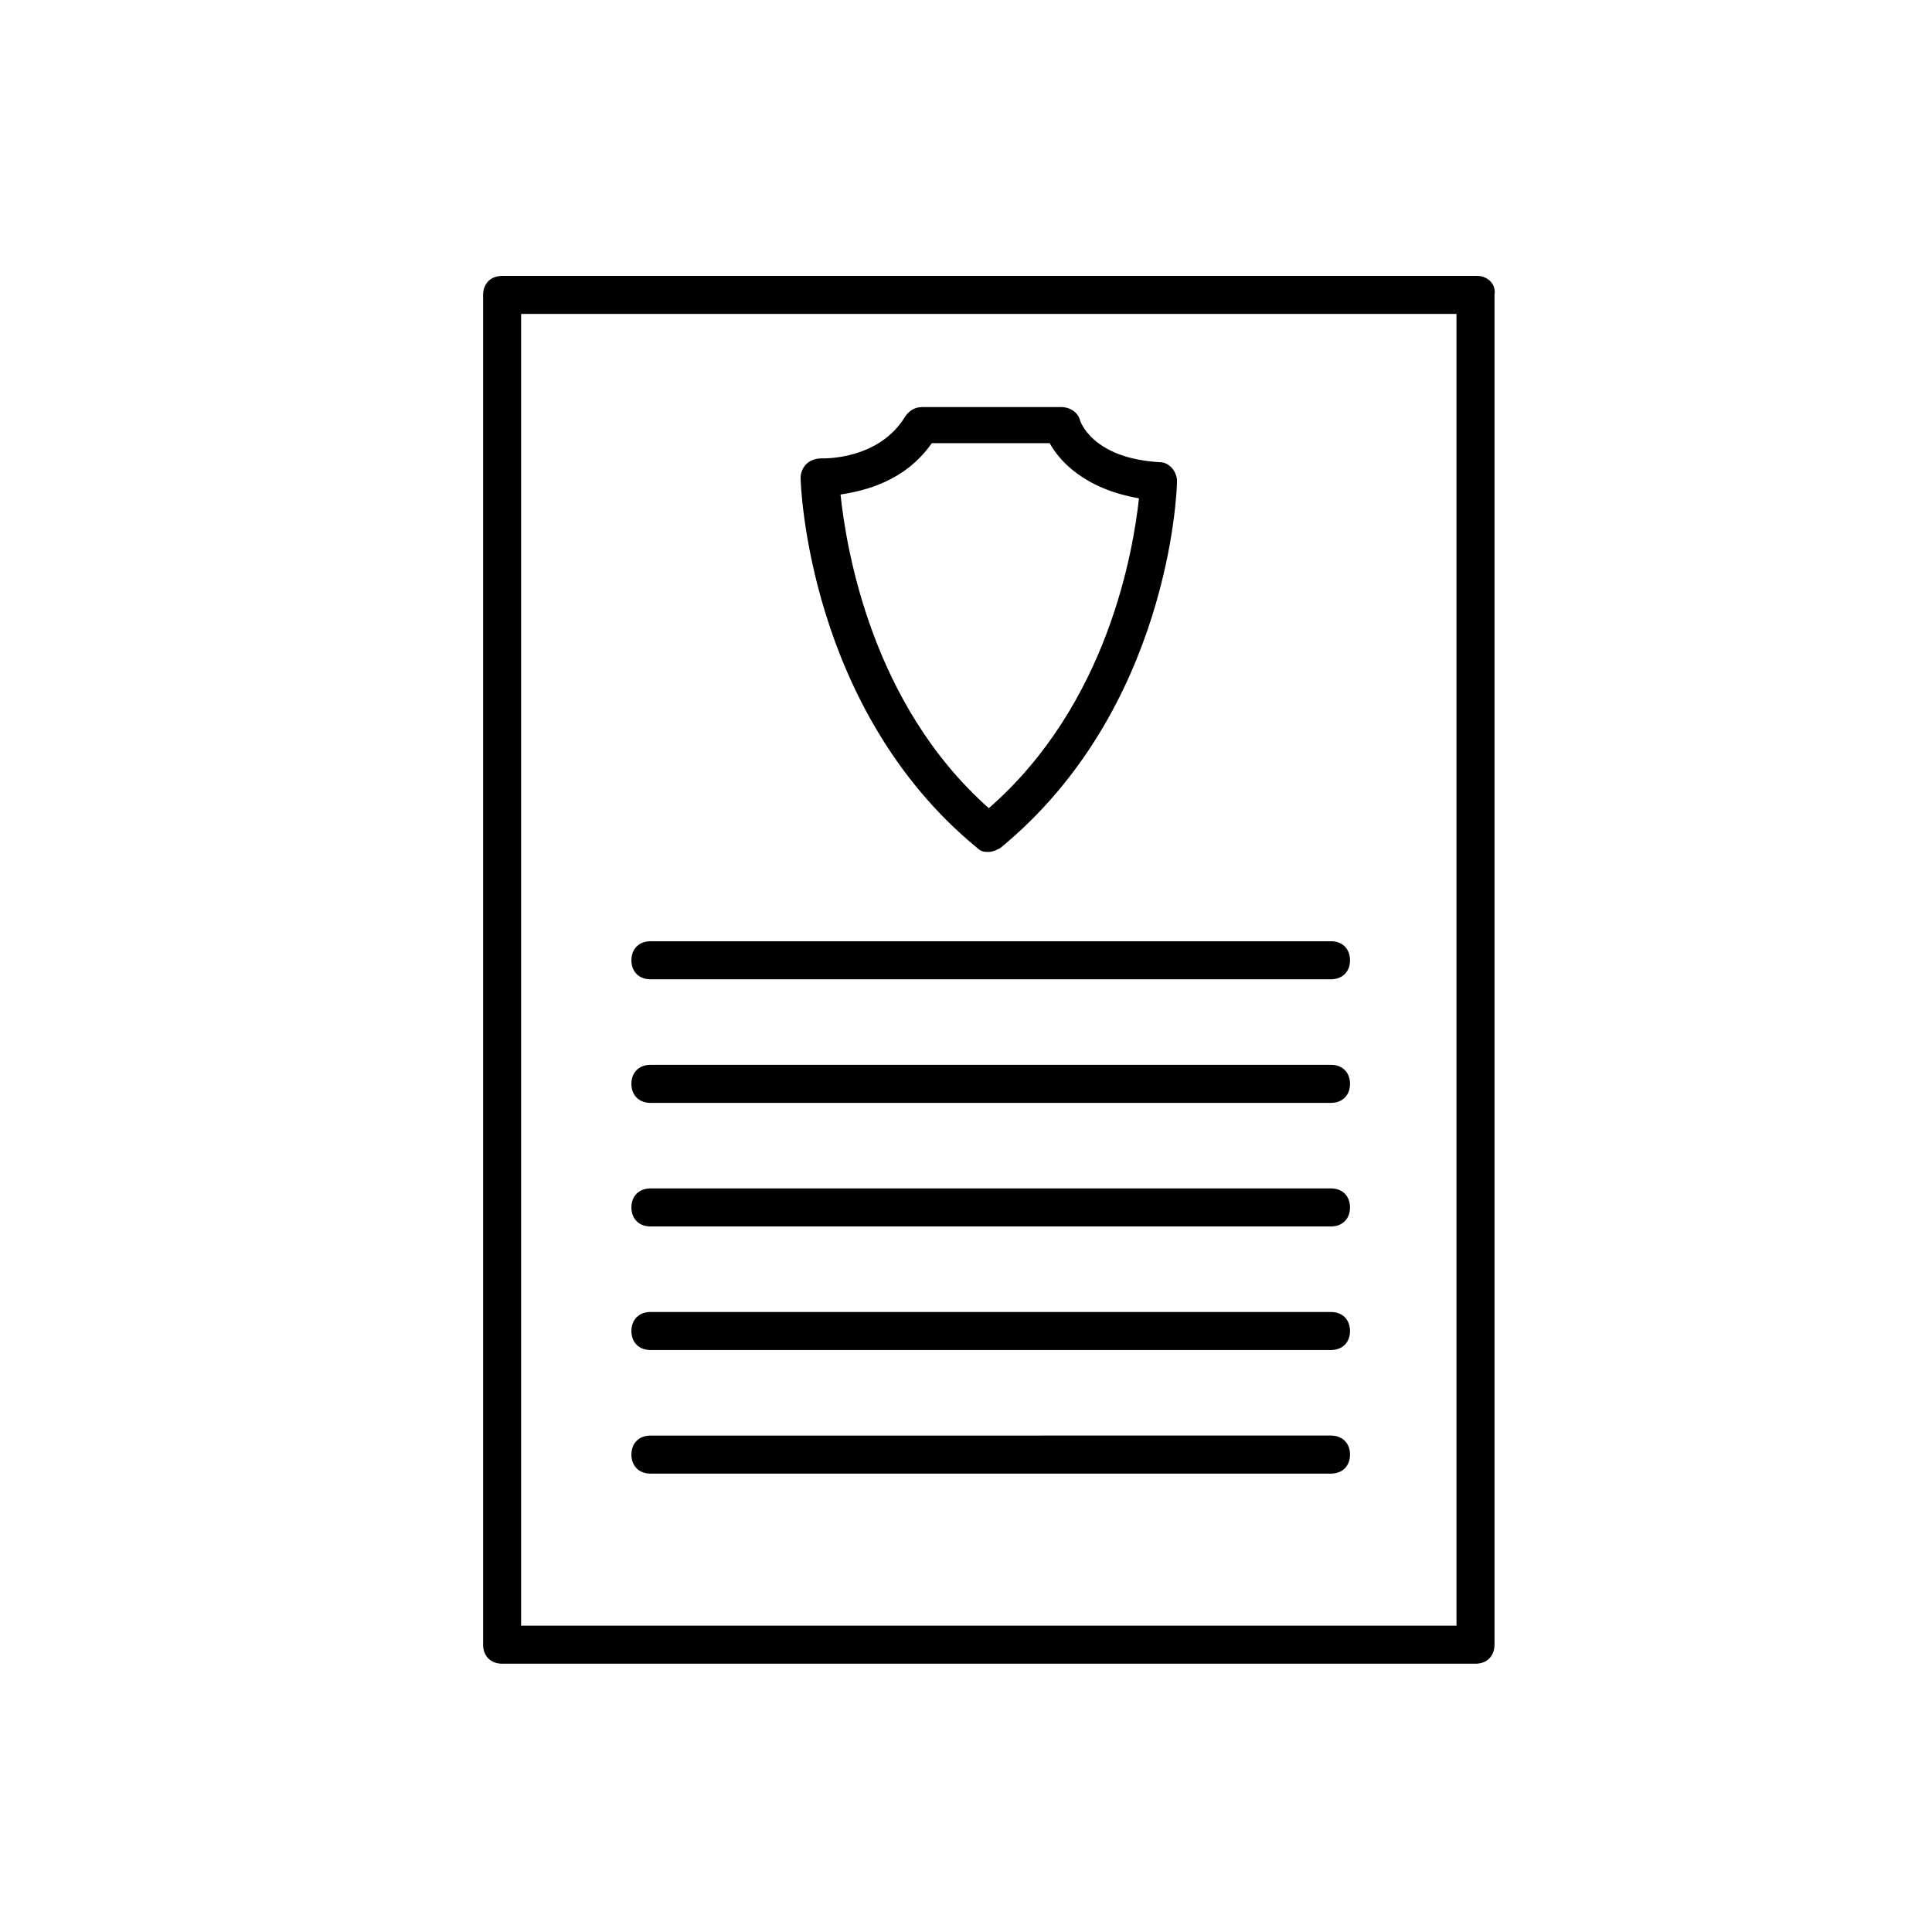
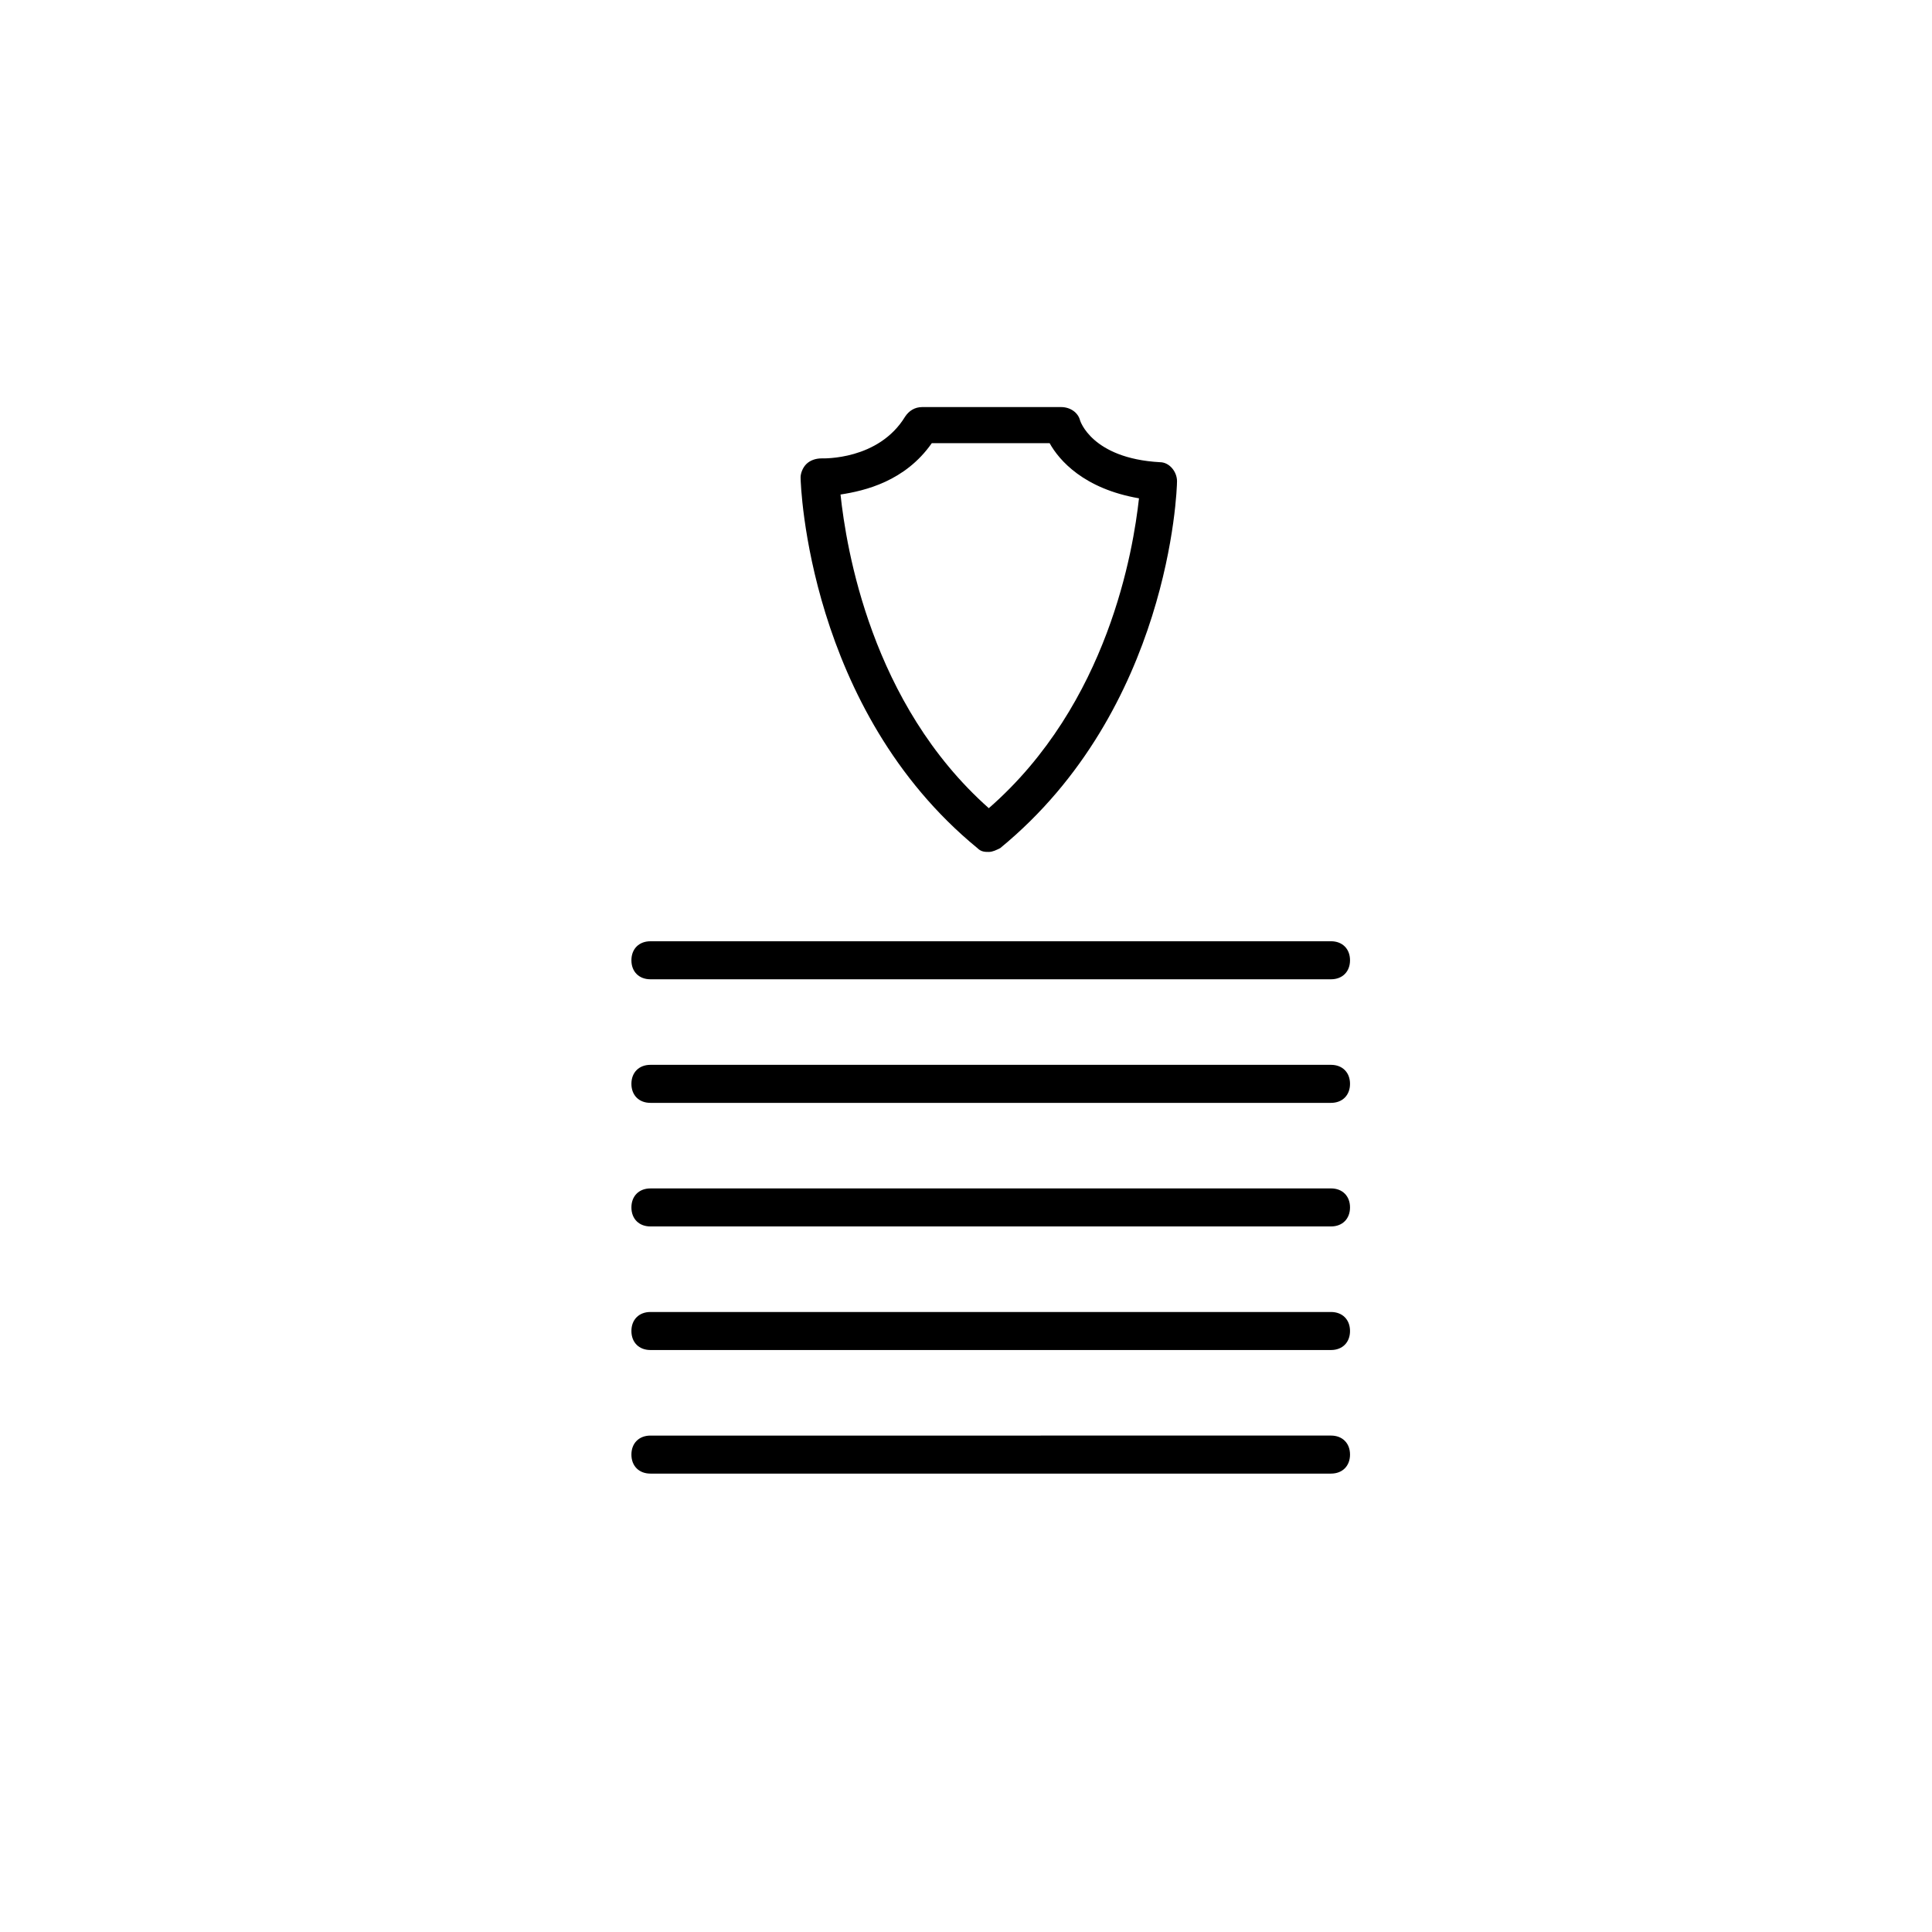
<svg xmlns="http://www.w3.org/2000/svg" fill="#000000" width="800px" height="800px" version="1.1" viewBox="144 144 512 512">
  <g>
    <path d="m403.02 368.76c1.008 1.008 2.016 1.008 3.023 1.008 1.008 0 2.016-0.504 3.023-1.008 44.84-36.777 46.855-94.715 46.855-97.234 0-2.519-2.016-5.039-4.535-5.039-18.137-1.008-21.16-11.082-21.16-11.082-0.504-2.016-2.519-3.527-5.039-3.527h-36.777c-2.016 0-3.527 1.008-4.535 2.519-7.055 11.586-21.664 11.082-22.168 11.082-1.512 0-3.023 0.504-4.031 1.512-1.008 1.008-1.512 2.519-1.512 3.527 0.004 2.016 2.019 61.465 46.855 98.242zm-12.09-107.31h31.234c2.519 4.535 9.07 12.09 23.68 14.609-1.512 13.602-8.062 54.41-39.801 82.121-31.234-27.707-37.785-69.02-39.297-83.125 6.551-1.008 17.129-3.527 24.184-13.605z" />
-     <path d="m535.52 217.12h-258.45c-3.023 0-5.039 2.016-5.039 5.039v357.7c0 3.023 2.016 5.039 5.039 5.039h257.95c3.023 0 5.039-2.016 5.039-5.039v-357.7c0.504-3.023-2.016-5.039-4.535-5.039zm-5.039 357.7h-248.38v-347.63h247.88v347.63z" />
    <path d="m316.37 403.52h180.36c3.023 0 5.039-2.016 5.039-5.039s-2.016-5.039-5.039-5.039l-180.36 0.004c-3.023 0-5.039 2.016-5.039 5.039 0 3.023 2.016 5.035 5.039 5.035z" />
    <path d="m316.37 436.27h180.36c3.023 0 5.039-2.016 5.039-5.039s-2.016-5.039-5.039-5.039h-180.36c-3.023 0-5.039 2.016-5.039 5.039s2.016 5.039 5.039 5.039z" />
    <path d="m316.37 469.02h180.36c3.023 0 5.039-2.016 5.039-5.039 0-3.023-2.016-5.039-5.039-5.039l-180.36 0.004c-3.023 0-5.039 2.016-5.039 5.039 0 3.019 2.016 5.035 5.039 5.035z" />
    <path d="m316.37 501.77h180.36c3.023 0 5.039-2.016 5.039-5.039 0-3.023-2.016-5.039-5.039-5.039h-180.36c-3.023 0-5.039 2.016-5.039 5.039 0 3.023 2.016 5.039 5.039 5.039z" />
    <path d="m316.37 534.52h180.36c3.023 0 5.039-2.016 5.039-5.039 0-3.023-2.016-5.039-5.039-5.039l-180.36 0.004c-3.023 0-5.039 2.016-5.039 5.039 0 3.019 2.016 5.035 5.039 5.035z" />
  </g>
</svg>